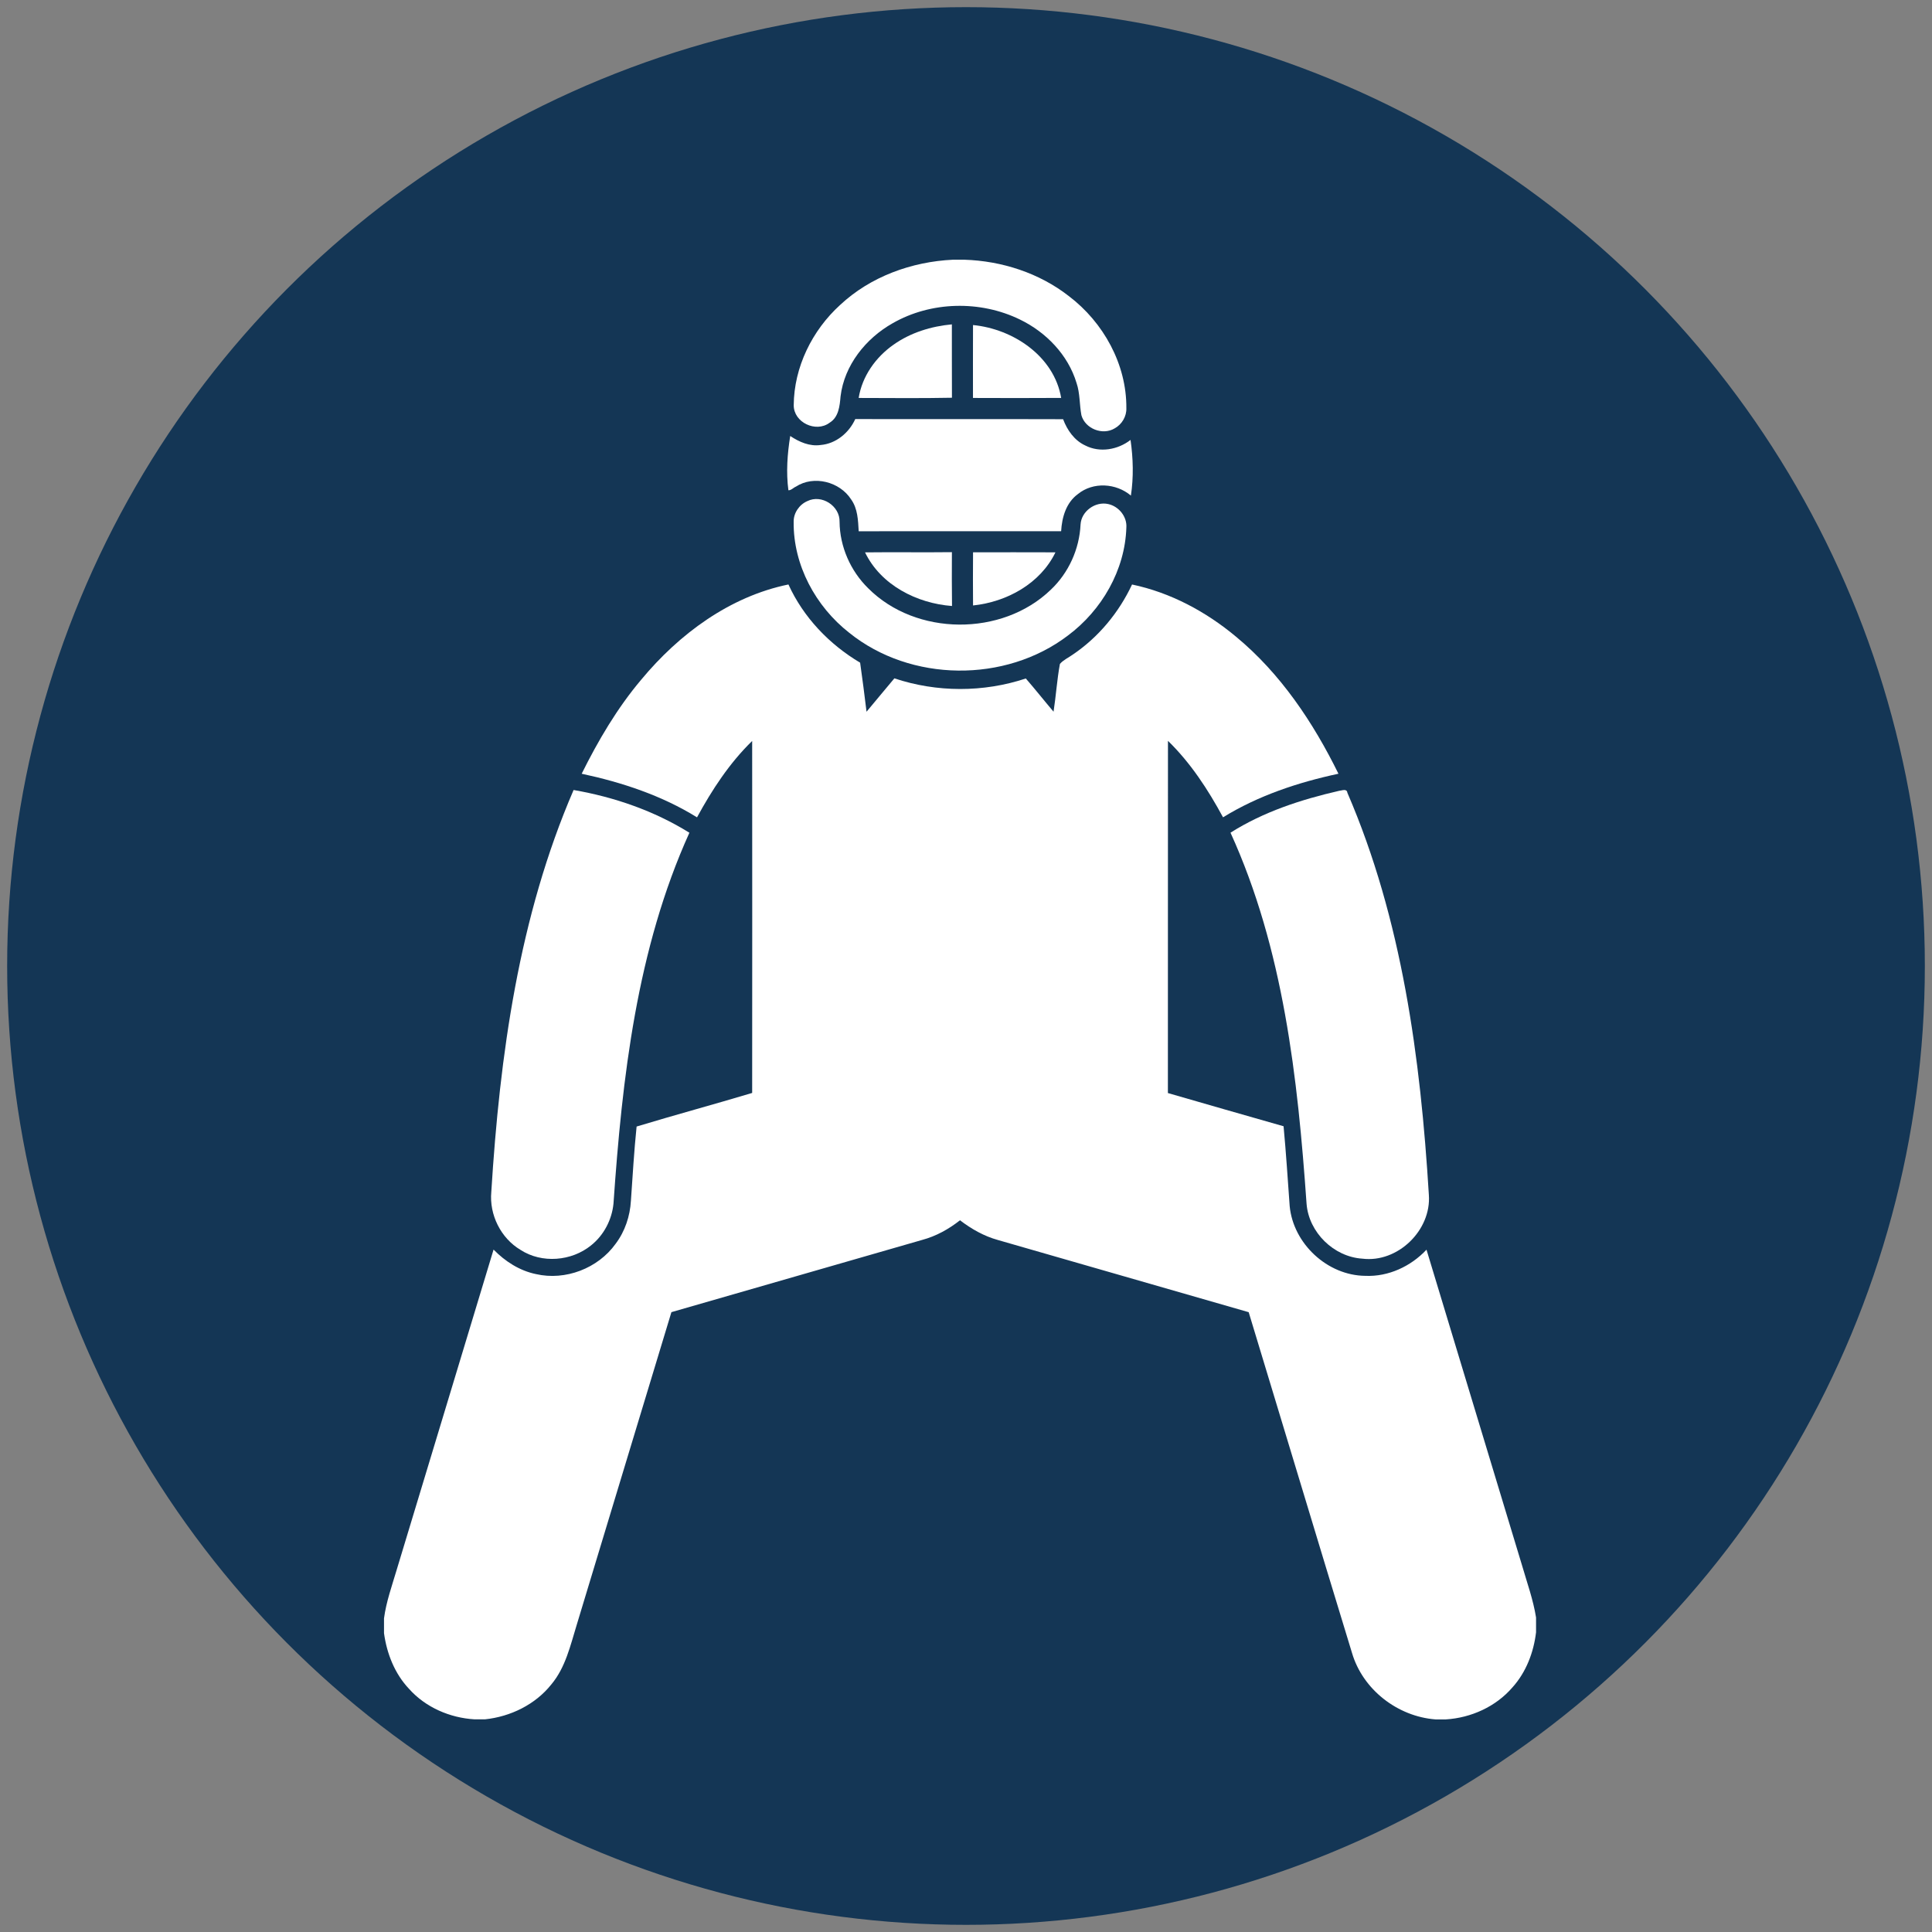
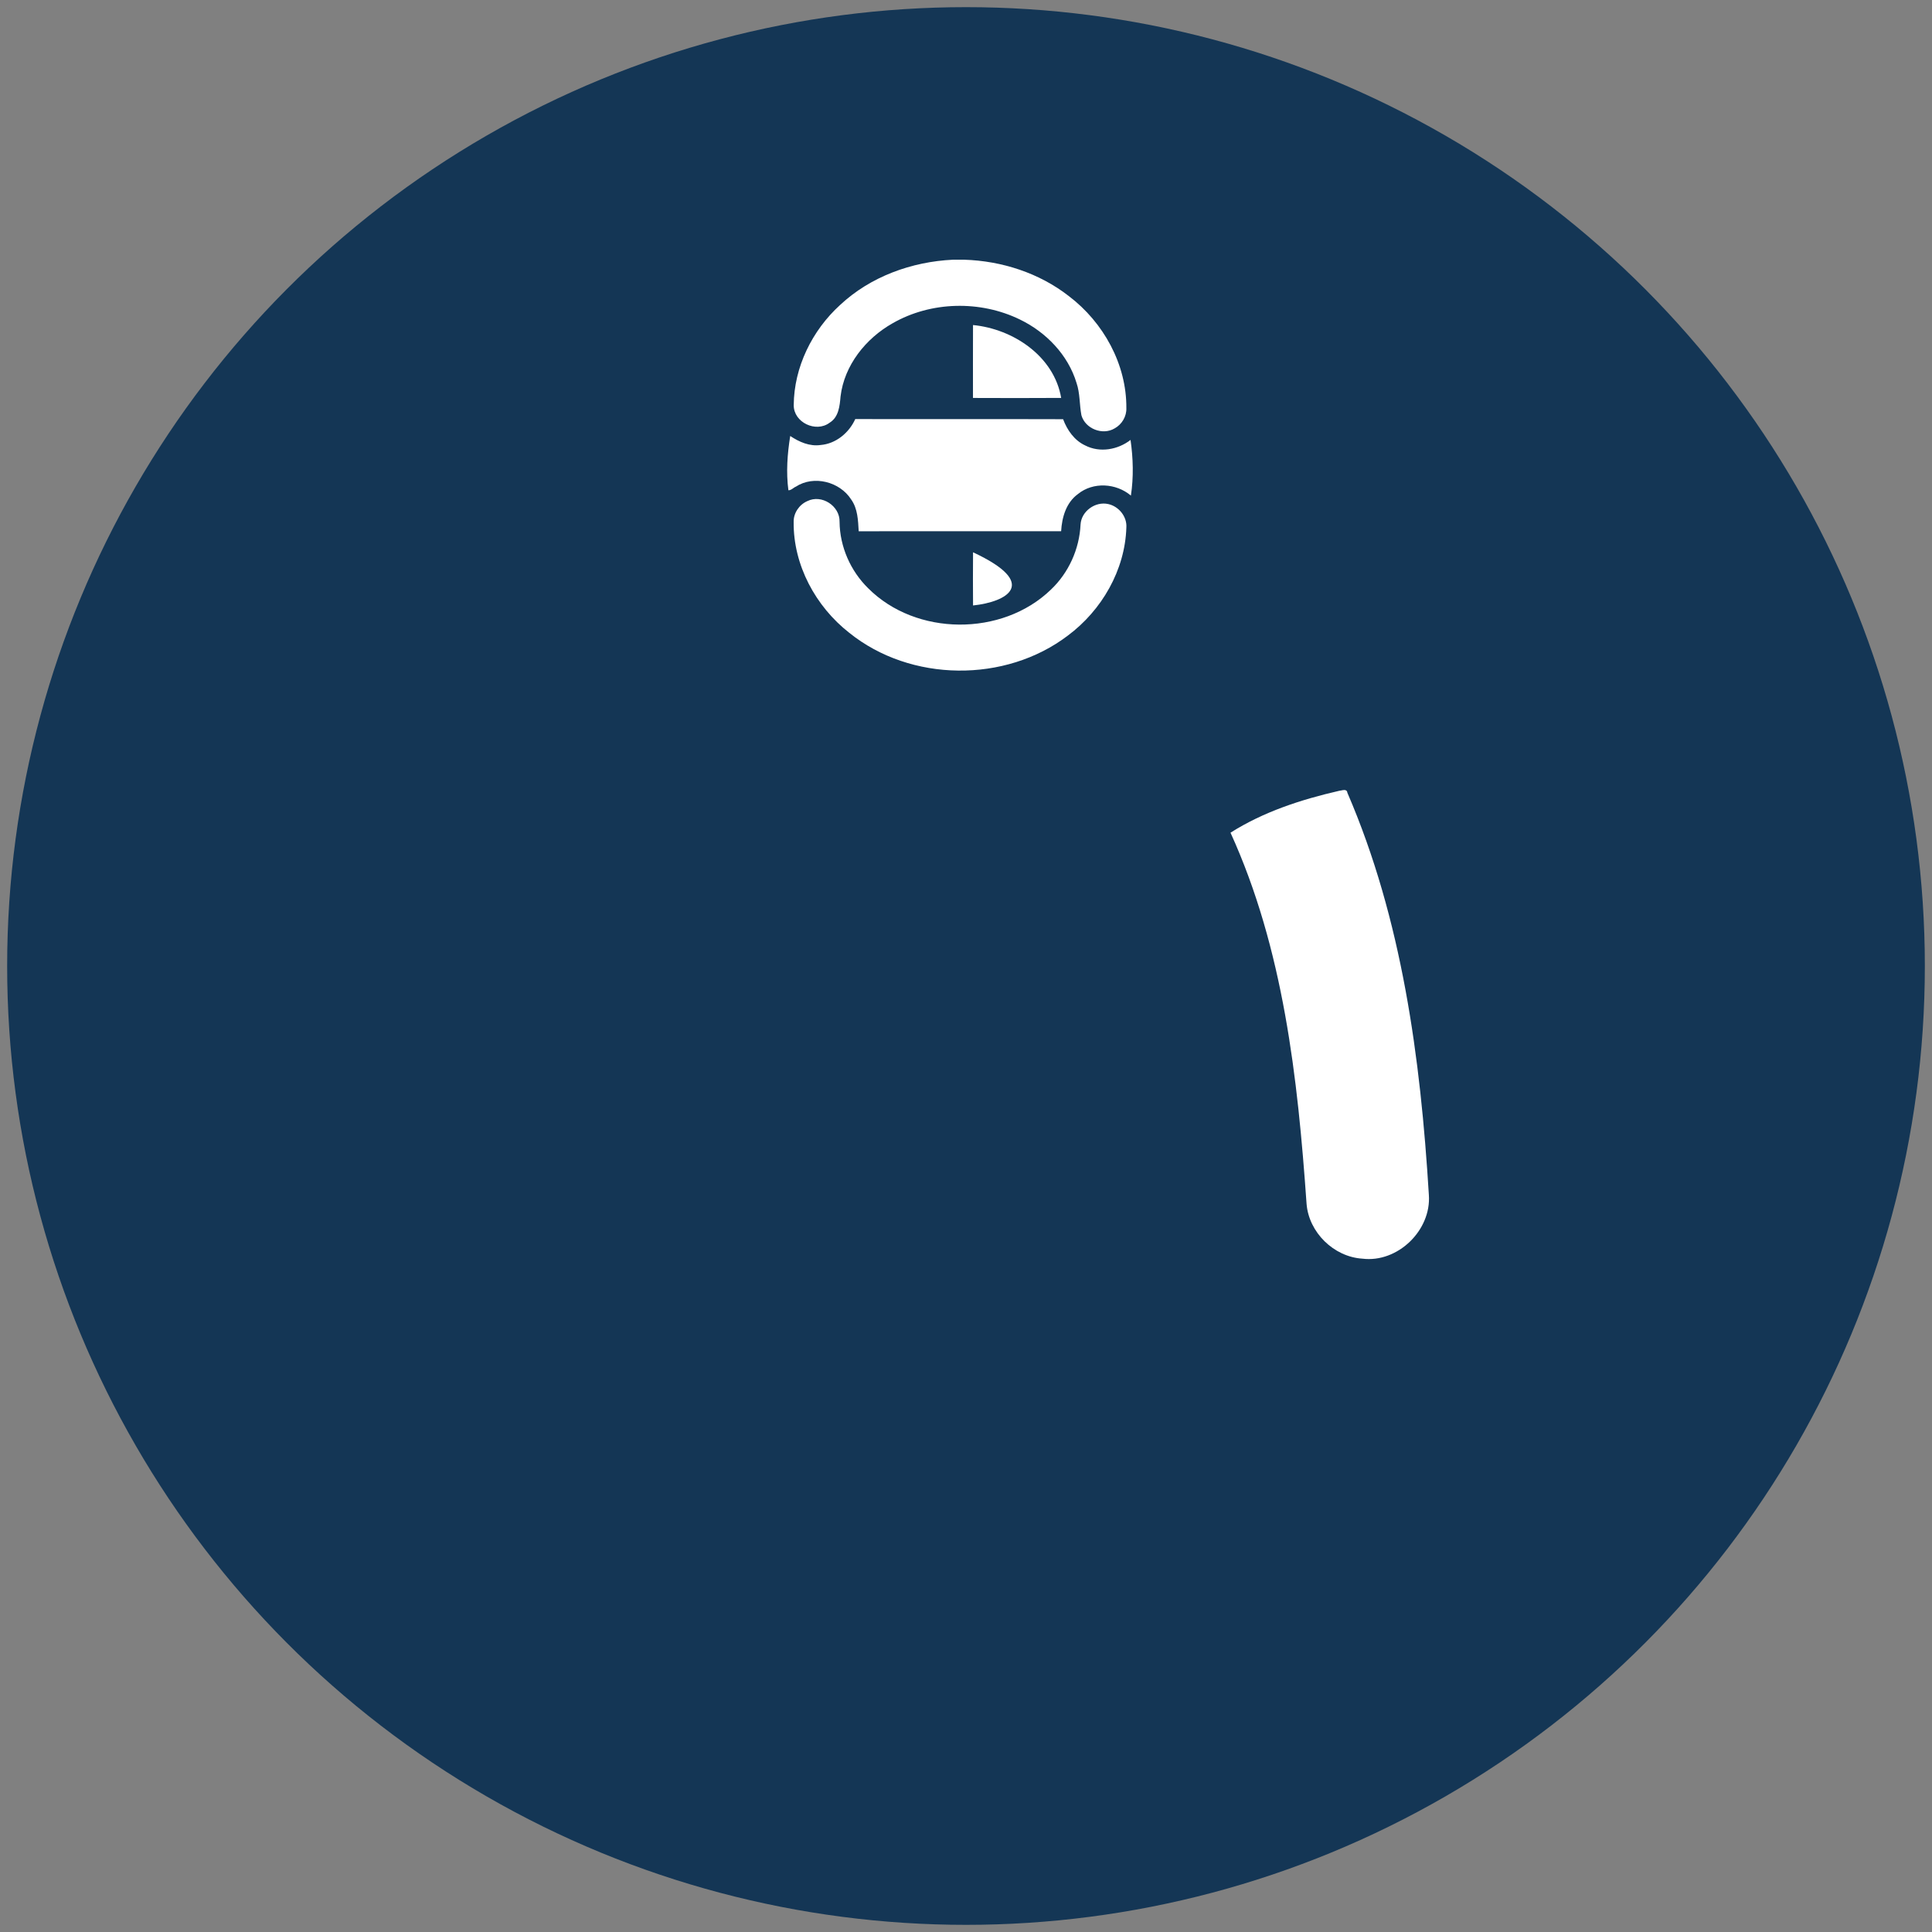
<svg xmlns="http://www.w3.org/2000/svg" version="1.1" x="0px" y="0px" viewBox="0 0 540 540" style="enable-background:new 0 0 540 540;" xml:space="preserve">
  <rect x="0" y="0" width="540" height="540" fill="#808080" stroke="none" />
  <style type="text/css">
	.st0{fill:#143655;}
	.st1{fill:#FFFFFF;}
</style>
  <g id="Layer_2">
    <circle class="st0" cx="270" cy="270" r="268" />
  </g>
  <g id="Layer_1">
    <path class="st1" d="M266.35,72.59h3.16c10.48,0.33,20.96,3.7,29.26,10.19c9.65,7.33,16.14,19.04,16.05,31.28   c0.09,2.32-1.25,4.57-3.27,5.67c-3.36,2.03-8.23,0.11-9.29-3.66c-0.57-3-0.37-6.14-1.37-9.05c-2.38-7.86-8.52-14.18-15.81-17.71   c-11.09-5.41-24.88-5.11-35.6,1.05c-7.49,4.23-13.5,11.73-14.54,20.43c-0.23,2.67-0.52,5.82-3.06,7.36   c-3.8,2.88-10.06-0.07-10.03-4.9c0.08-10.63,5.14-20.89,12.95-28C243.29,77.3,254.82,73.14,266.35,72.59z" />
-     <path class="st1" d="M249.76,96.33c4.76-3.37,10.51-5.13,16.29-5.67c-0.02,6.84,0.02,13.67,0.02,20.51   c-8.69,0.18-17.38,0.07-26.07,0.06C240.97,105.15,244.77,99.82,249.76,96.33z" />
    <path class="st1" d="M271.96,90.85c11.2,1.08,22.66,8.7,24.64,20.37c-8.22,0.06-16.43,0.04-24.65,0.01   C271.96,104.44,271.92,97.64,271.96,90.85z" />
    <path class="st1" d="M239.05,117.13c19.37,0.06,38.73-0.03,58.09,0.04c1.15,3.06,3.15,5.94,6.19,7.34c4.07,2.1,9.13,1.2,12.66-1.55   c0.74,5.16,0.88,10.4,0.1,15.56c-4.13-3.49-10.56-3.9-14.82-0.42c-3.28,2.39-4.46,6.49-4.68,10.38c-18.86,0-37.72-0.02-56.58,0.01   c-0.18-3.05-0.26-6.31-2.11-8.89c-3.17-4.96-10.43-6.84-15.45-3.58c-0.7,0.29-1.29,1.04-2.09,1.01   c-0.67-5.04-0.29-10.17,0.51-15.17c2.49,1.66,5.42,2.97,8.5,2.52C233.66,124.02,237.31,120.97,239.05,117.13z" />
    <path class="st1" d="M225.66,140.06c3.99-1.98,9.12,1.35,9,5.78c0.07,6.96,3.05,13.72,8,18.58c13.36,13.4,37.41,13.54,51.02,0.43   c5.01-4.73,8.02-11.38,8.34-18.26c0.22-3.71,4.13-6.51,7.72-5.71c2.96,0.64,5.3,3.51,5.08,6.57c-0.37,11.9-6.87,23.12-16.32,30.17   c-17.51,13.34-43.99,13.07-61.14-0.76c-9.4-7.36-15.66-18.94-15.53-30.98C221.77,143.4,223.4,141.03,225.66,140.06z" />
-     <path class="st1" d="M241.78,154.39c8.09-0.1,16.18,0.04,24.28-0.06c-0.02,5.01-0.04,10.03,0.03,15.05   C256.25,168.64,246.21,163.55,241.78,154.39z" />
-     <path class="st1" d="M271.97,169.23c-0.06-4.96-0.02-9.91,0-14.86c7.68-0.03,15.36,0,23.03,0.01   C290.77,163.13,281.39,168.25,271.97,169.23z" />
-     <path class="st1" d="M179.25,189.94c10.56-12.72,24.68-23.2,41.12-26.58c4.18,9.18,11.4,16.73,20.04,21.86   c0.65,4.56,1.23,9.13,1.79,13.71c2.61-3.09,5.16-6.24,7.78-9.33c11.84,3.96,24.9,3.97,36.74,0.04c2.64,3.04,5.14,6.21,7.75,9.28   c0.69-4.43,0.96-8.94,1.78-13.35c0.97-1.13,2.41-1.75,3.61-2.62c7.18-4.85,12.88-11.75,16.55-19.58   c10.74,2.25,20.67,7.58,29.05,14.58c12.43,10.27,21.57,23.94,28.64,38.31c-11.27,2.41-22.4,6.11-32.26,12.18   c-4.19-7.74-9.05-15.2-15.39-21.37c-0.03,32.82,0,65.63-0.02,98.44c10.78,3.1,21.54,6.23,32.33,9.28   c0.7,7.43,1.17,14.89,1.71,22.33c1,10.5,10.55,19.39,21.13,19.48c6.46,0.29,12.74-2.65,17.11-7.31   c8.89,29.44,17.82,58.89,26.73,88.33c1.39,4.8,3.1,9.52,3.89,14.48v4.13c-0.67,5.62-2.77,11.14-6.58,15.38   c-4.64,5.4-11.56,8.53-18.63,8.97h-2.89c-10.61-0.81-20.35-8.34-23.35-18.61c-9.7-31.72-19.22-63.48-28.87-95.21   c-23.38-6.7-46.73-13.48-70.11-20.18c-3.87-1.07-7.4-3.08-10.58-5.51c-3.14,2.48-6.69,4.45-10.57,5.49   c-23.36,6.74-46.72,13.48-70.09,20.19c-8.85,29.13-17.63,58.28-26.47,87.41c-1.77,5.75-3.12,11.88-7.07,16.61   c-4.49,5.67-11.45,9.04-18.57,9.79h-2.91c-6.89-0.41-13.7-3.34-18.32-8.53c-4-4.23-6.21-9.85-6.99-15.56v-4.14   c0.62-4.65,2.22-9.08,3.54-13.55c9.01-29.84,18.08-59.67,27.08-89.52c3.23,3.3,7.26,5.9,11.84,6.85c8.24,1.9,17.35-1.6,22.27-8.46   c2.62-3.47,4.03-7.72,4.28-12.04c0.48-6.92,0.88-13.84,1.59-20.74c10.74-3.25,21.57-6.17,32.3-9.39c0.02-32.79,0.03-65.59,0-98.38   c-6.33,6.17-11.21,13.62-15.41,21.35c-9.85-6.1-20.97-9.78-32.24-12.19C167.21,206.95,172.52,197.9,179.25,189.94z" />
-     <path class="st1" d="M160.32,220.81c11.37,1.96,22.53,5.83,32.37,11.94c-14.71,32.49-18.79,68.47-21.22,103.68   c-0.45,4.49-2.69,8.8-6.23,11.63c-5.46,4.46-13.79,5.16-19.76,1.28c-5.51-3.28-8.75-9.82-8.16-16.19   C139.69,294.93,145.03,256.21,160.32,220.81z" />
+     <path class="st1" d="M271.97,169.23c-0.06-4.96-0.02-9.91,0-14.86C290.77,163.13,281.39,168.25,271.97,169.23z" />
    <path class="st1" d="M374.28,221.04c0.77-0.06,2.16-0.73,2.32,0.55c15.29,35.4,20.44,74.17,22.77,112.38   c0.73,9.89-8.7,19.06-18.59,17.83c-7.99-0.51-14.95-7.33-15.59-15.31c-2.47-35.23-6.46-71.27-21.26-103.75   C353.16,226.89,363.68,223.47,374.28,221.04z" />
  </g>
</svg>